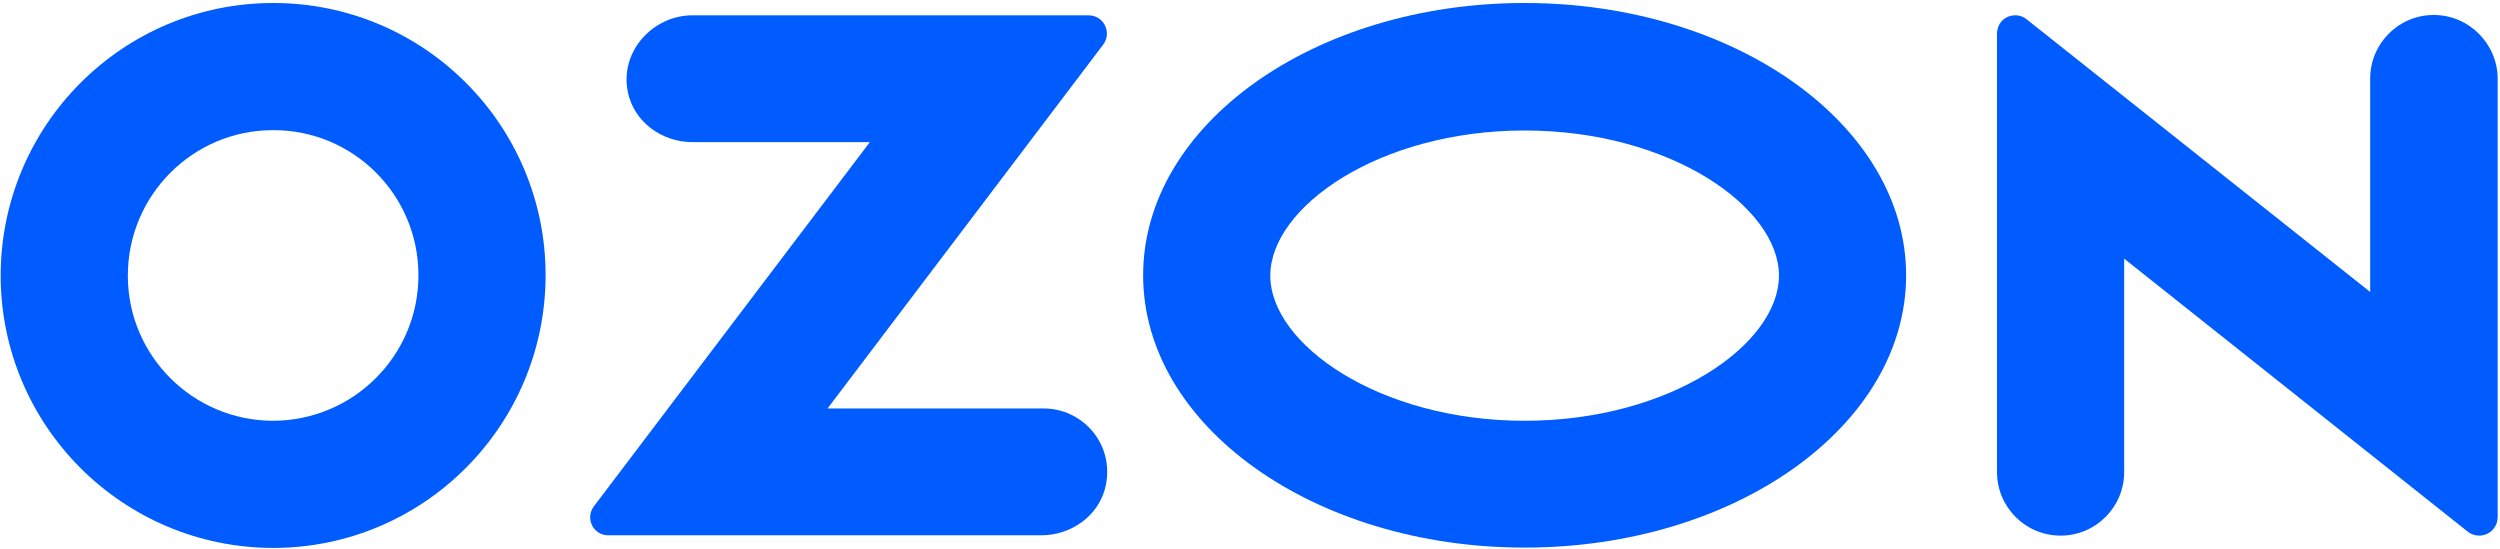
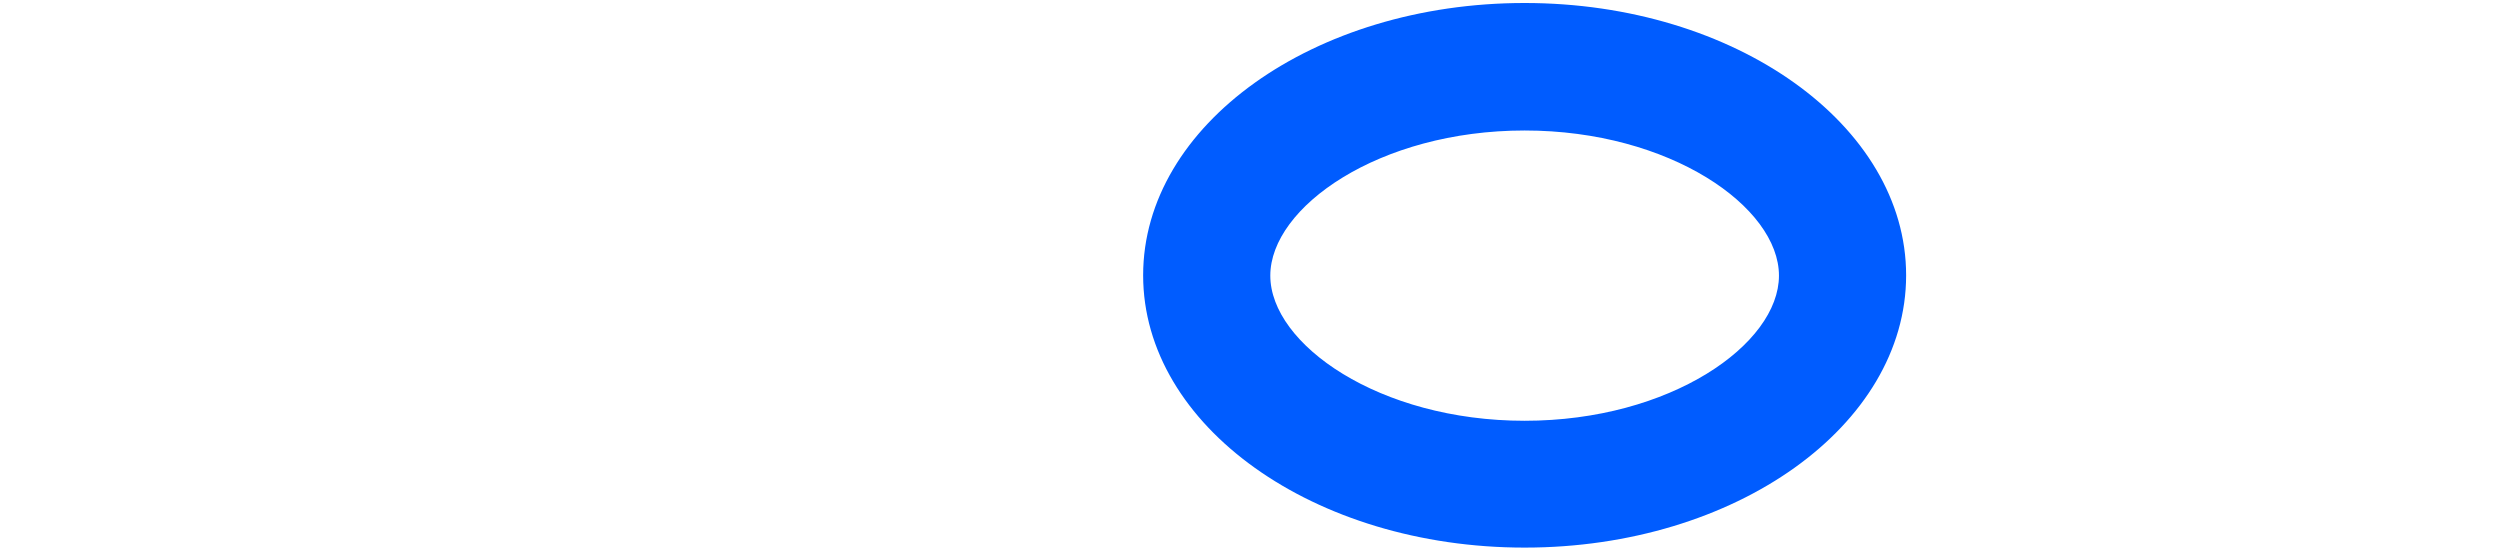
<svg xmlns="http://www.w3.org/2000/svg" width="751" height="165" viewBox="0 0 751 165" fill="none">
  <path d="M458 0.9C394.7 0.9 343.4 37.5 343.4 82.7C343.4 127.9 394.7 164.5 458 164.5C521.3 164.5 572.6 127.9 572.6 82.7C572.6 37.6 521.3 0.9 458 0.9ZM458 126.4C414.3 126.4 381.6 103.4 381.6 82.8C381.6 62.2 414.3 39.2 458 39.2C501.7 39.2 534.4 62.2 534.4 82.8C534.4 103.4 501.8 126.4 458 126.4Z" fill="#005CFF" />
-   <path d="M82.1 0.9C36.9 0.9 0.3 37.5 0.2 82.7C0.2 127.9 36.8 164.5 82 164.6C127.2 164.6 163.8 128 163.9 82.8V82.7C163.9 37.5 127.3 0.9 82.1 0.9ZM125.7 82.7C125.7 106.8 106.2 126.3 82.1 126.4C58 126.4 38.4 106.9 38.4 82.8C38.4 58.7 57.9 39.1 82 39.1C106.1 39 125.7 58.5 125.7 82.7Z" fill="#005CFF" />
-   <path d="M208 4.601C196.2 4.601 186.1 15.401 188.6 27.601C190.4 36.601 198.8 42.701 208 42.701H261.3L178.4 152.101C175.7 155.701 178.2 160.801 182.7 160.801H312.8C322 160.801 330.4 154.701 332.2 145.701C334.7 133.401 325.3 122.701 313.5 122.701H248.6L331.4 13.401C334.1 9.801 331.6 4.601 327 4.601H208Z" fill="#005CFF" />
-   <path d="M750.3 23.7V155.4C750.3 156.6 749.9 157.8 749.1 158.8C747.2 161.2 743.7 161.6 741.3 159.7L638.1 77.7V141.8C638.1 152.3 629.6 160.9 619 160.9C608.5 160.9 599.9 152.4 599.9 141.8V10.1C599.9 8.8 600.3 7.6 601.1 6.6C603 4.3 606.5 3.9 608.8 5.8L712 87.7V23.6C712 13.1 720.5 4.5 731.1 4.5C741.7 4.5 750.3 13.2 750.3 23.7Z" fill="#005CFF" />
</svg>